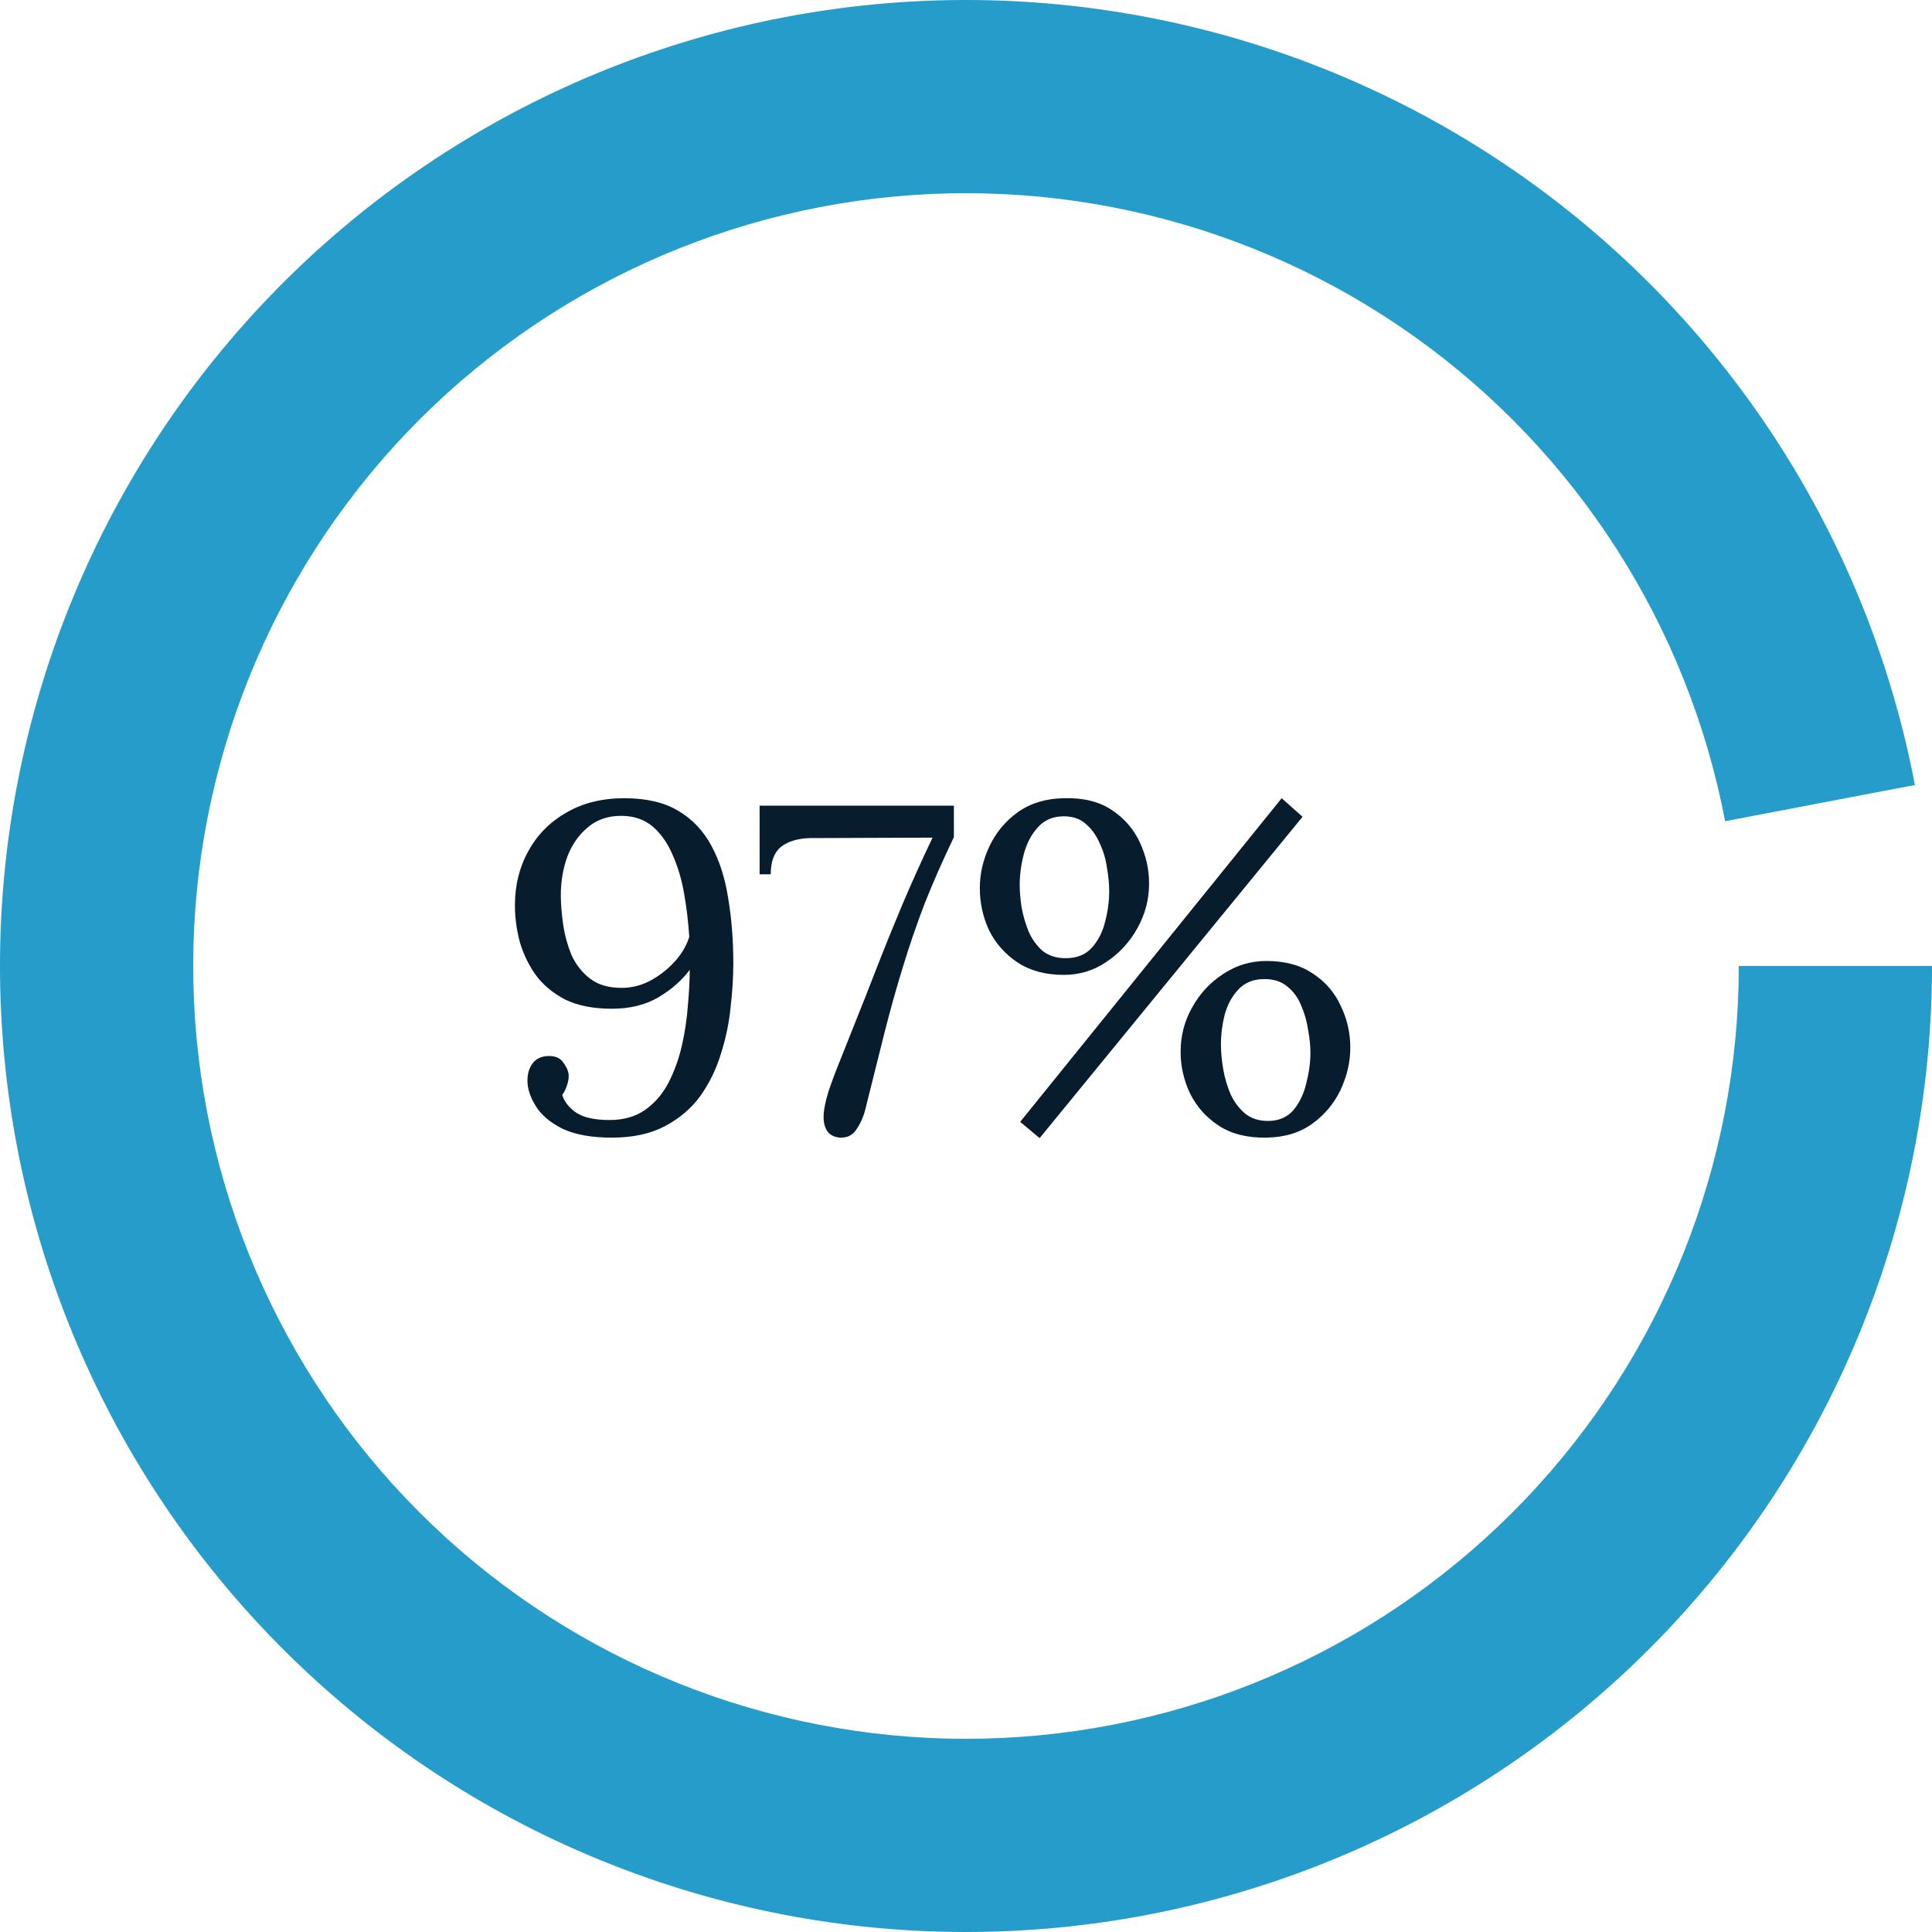
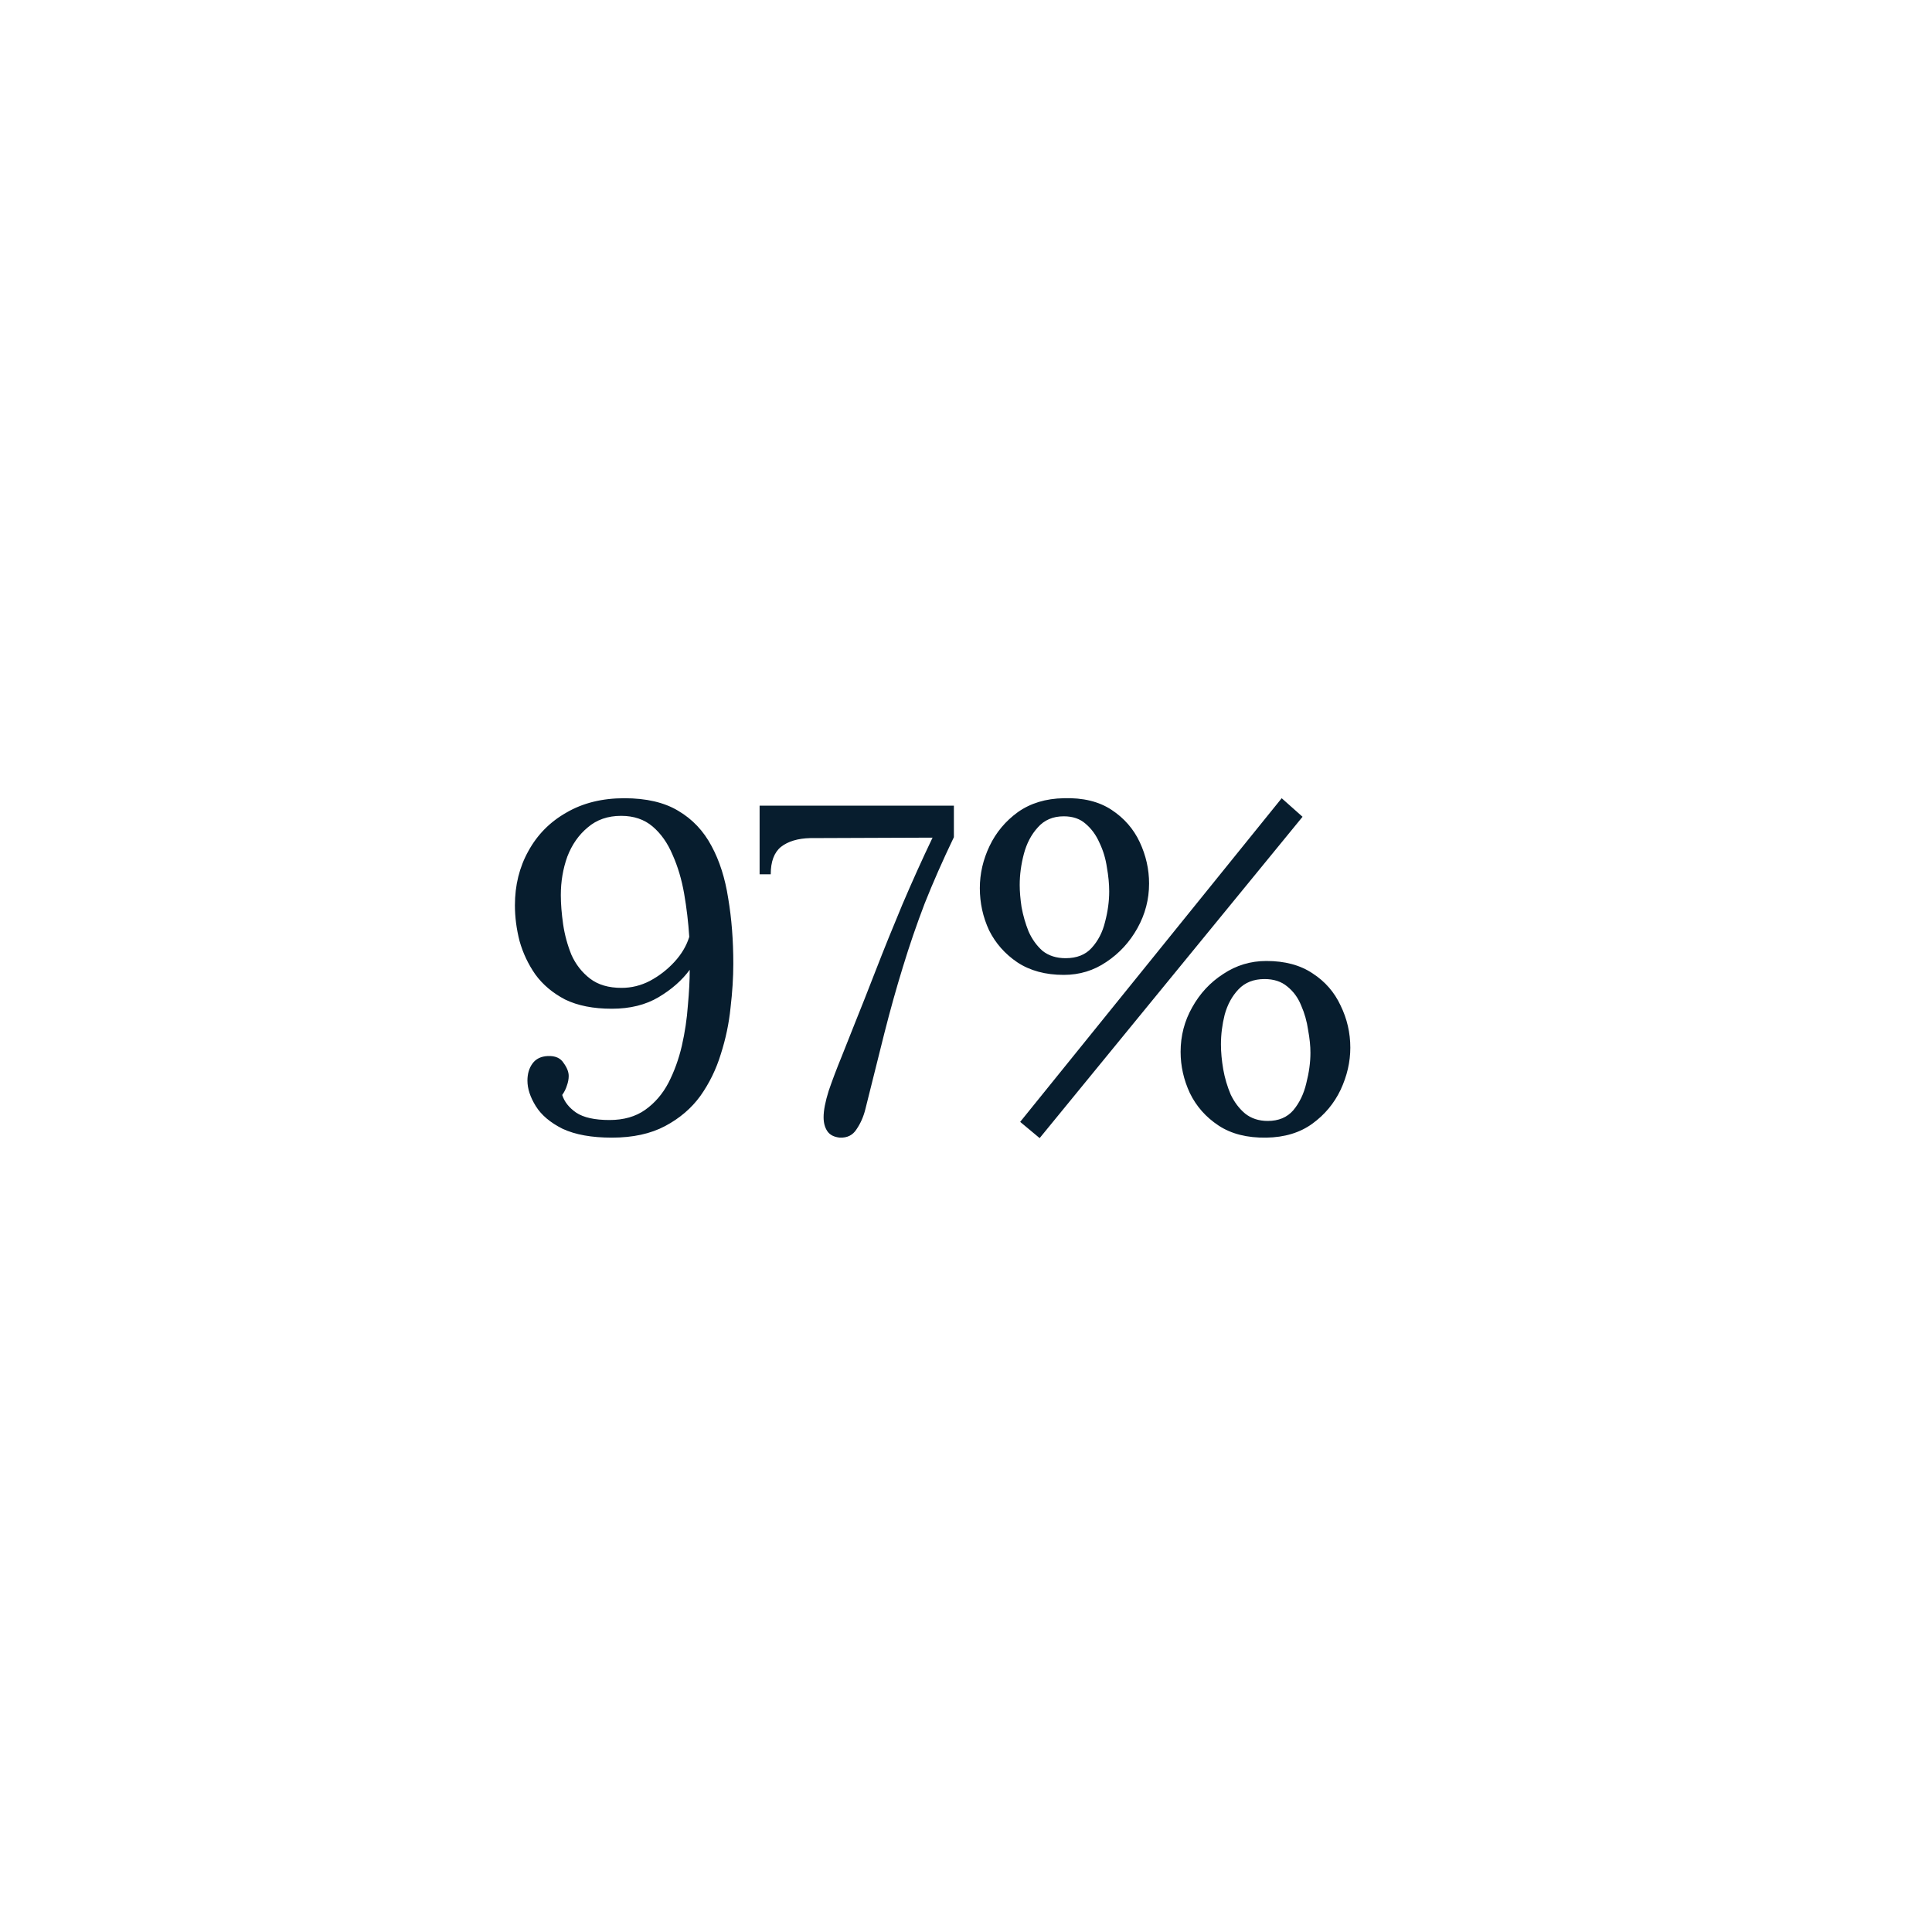
<svg xmlns="http://www.w3.org/2000/svg" width="100px" height="100px" viewBox="0 0 100 100" version="1.1">
  <title>stat_focal_3</title>
  <g id="Page-1" stroke="none" stroke-width="1" fill="none" fill-rule="evenodd">
    <g id="stat_focal_3" fill-rule="nonzero">
-       <path d="M100,50 C100,62.853 95.05,75.213 86.179,84.513 C77.307,93.813 65.194,99.339 52.355,99.945 C39.517,100.55 26.938,96.188 17.23,87.764 C7.522,79.34 1.432,67.502 0.222,54.706 C-0.988,41.91 2.777,29.139 10.734,19.045 C18.692,8.952 30.23,2.31 42.955,0.499 C55.68,-1.312 68.613,1.847 79.071,9.32 C89.528,16.793 96.706,28.006 99.115,40.631 L89.292,42.505 C87.365,32.405 81.623,23.434 73.257,17.456 C64.891,11.477 54.544,8.95 44.364,10.399 C34.184,11.848 24.953,17.161 18.587,25.236 C12.222,33.311 9.21,43.528 10.178,53.764 C11.145,64.001 16.018,73.472 23.784,80.211 C31.55,86.951 41.613,90.44 51.884,89.956 C62.155,89.471 71.845,85.05 78.943,77.61 C86.04,70.17 90,60.283 90,50 L100,50 Z" id="Path" fill="#269CCB" />
      <path d="M31.668,58.884 C30.628,58.884 29.78,58.732 29.124,58.428 C28.484,58.108 28.02,57.716 27.732,57.252 C27.444,56.788 27.3,56.348 27.3,55.932 C27.3,55.58 27.388,55.284 27.564,55.044 C27.74,54.804 28.004,54.676 28.356,54.66 C28.74,54.644 29.012,54.764 29.172,55.02 C29.348,55.26 29.436,55.484 29.436,55.692 C29.436,55.852 29.404,56.02 29.34,56.196 C29.292,56.356 29.212,56.516 29.1,56.676 C29.212,57.028 29.452,57.332 29.82,57.588 C30.204,57.844 30.78,57.972 31.548,57.972 C32.284,57.972 32.9,57.796 33.396,57.444 C33.892,57.092 34.292,56.628 34.596,56.052 C34.9,55.46 35.132,54.82 35.292,54.132 C35.452,53.428 35.556,52.732 35.604,52.044 C35.668,51.356 35.7,50.74 35.7,50.196 C35.3,50.74 34.764,51.212 34.092,51.612 C33.42,52.012 32.612,52.212 31.668,52.212 C30.708,52.212 29.9,52.052 29.244,51.732 C28.604,51.396 28.092,50.964 27.708,50.436 C27.34,49.908 27.068,49.332 26.892,48.708 C26.732,48.084 26.652,47.468 26.652,46.86 C26.652,45.82 26.884,44.884 27.348,44.052 C27.812,43.204 28.468,42.54 29.316,42.06 C30.164,41.564 31.164,41.316 32.316,41.316 C33.452,41.316 34.38,41.532 35.1,41.964 C35.836,42.396 36.412,43.004 36.828,43.788 C37.244,44.556 37.532,45.46 37.692,46.5 C37.868,47.54 37.956,48.668 37.956,49.884 C37.956,50.588 37.908,51.348 37.812,52.164 C37.732,52.964 37.564,53.764 37.308,54.564 C37.068,55.348 36.716,56.068 36.252,56.724 C35.788,57.364 35.18,57.884 34.428,58.284 C33.676,58.684 32.756,58.884 31.668,58.884 Z M32.172,51.132 C32.684,51.132 33.172,51.012 33.636,50.772 C34.116,50.516 34.54,50.188 34.908,49.788 C35.276,49.388 35.532,48.956 35.676,48.492 C35.628,47.74 35.54,46.996 35.412,46.26 C35.284,45.524 35.084,44.852 34.812,44.244 C34.556,43.636 34.212,43.148 33.78,42.78 C33.348,42.412 32.804,42.228 32.148,42.228 C31.46,42.228 30.884,42.428 30.42,42.828 C29.956,43.212 29.604,43.716 29.364,44.34 C29.14,44.964 29.028,45.628 29.028,46.332 C29.028,46.78 29.068,47.284 29.148,47.844 C29.228,48.388 29.372,48.916 29.58,49.428 C29.804,49.924 30.124,50.332 30.54,50.652 C30.956,50.972 31.5,51.132 32.172,51.132 Z M43.469,58.884 C43.165,58.852 42.949,58.74 42.821,58.548 C42.693,58.356 42.629,58.116 42.629,57.828 C42.629,57.476 42.717,57.02 42.893,56.46 C43.085,55.9 43.309,55.308 43.565,54.684 C43.821,54.044 44.053,53.46 44.261,52.932 C44.565,52.18 44.925,51.268 45.341,50.196 C45.757,49.124 46.213,47.996 46.709,46.812 C47.221,45.612 47.741,44.46 48.269,43.356 L41.933,43.38 C41.293,43.396 40.789,43.548 40.421,43.836 C40.069,44.124 39.893,44.596 39.893,45.252 L39.317,45.252 L39.317,41.7 L49.373,41.7 L49.373,43.332 C48.797,44.532 48.293,45.676 47.861,46.764 C47.445,47.852 47.069,48.948 46.733,50.052 C46.397,51.14 46.077,52.284 45.773,53.484 C45.469,54.684 45.141,55.996 44.789,57.42 C44.693,57.804 44.541,58.148 44.333,58.452 C44.141,58.756 43.853,58.9 43.469,58.884 Z M53.812,58.908 L52.804,58.068 L66.34,41.316 L67.42,42.276 L53.812,58.908 Z M55.06,50.46 C54.116,50.46 53.316,50.244 52.66,49.812 C52.02,49.38 51.532,48.828 51.196,48.156 C50.876,47.468 50.716,46.74 50.716,45.972 C50.716,45.22 50.884,44.492 51.22,43.788 C51.556,43.084 52.044,42.5 52.684,42.036 C53.34,41.572 54.132,41.332 55.06,41.316 C56.052,41.284 56.876,41.484 57.532,41.916 C58.188,42.348 58.676,42.908 58.996,43.596 C59.316,44.284 59.476,44.996 59.476,45.732 C59.476,46.548 59.276,47.316 58.876,48.036 C58.476,48.756 57.94,49.34 57.268,49.788 C56.612,50.236 55.876,50.46 55.06,50.46 Z M55.156,49.596 C55.732,49.596 56.18,49.42 56.5,49.068 C56.836,48.7 57.068,48.252 57.196,47.724 C57.34,47.18 57.412,46.652 57.412,46.14 C57.412,45.756 57.372,45.34 57.292,44.892 C57.228,44.444 57.1,44.02 56.908,43.62 C56.732,43.22 56.492,42.892 56.188,42.636 C55.9,42.38 55.524,42.252 55.06,42.252 C54.5,42.252 54.052,42.444 53.716,42.828 C53.38,43.196 53.14,43.652 52.996,44.196 C52.852,44.74 52.78,45.276 52.78,45.804 C52.78,46.14 52.812,46.524 52.876,46.956 C52.956,47.388 53.076,47.804 53.236,48.204 C53.412,48.604 53.652,48.94 53.956,49.212 C54.276,49.468 54.676,49.596 55.156,49.596 Z M65.548,58.884 C64.556,58.9 63.732,58.692 63.076,58.26 C62.42,57.828 61.924,57.268 61.588,56.58 C61.268,55.892 61.108,55.18 61.108,54.444 C61.108,53.612 61.308,52.844 61.708,52.14 C62.108,51.42 62.644,50.844 63.316,50.412 C63.988,49.964 64.732,49.74 65.548,49.74 C66.508,49.74 67.308,49.956 67.948,50.388 C68.588,50.804 69.068,51.356 69.388,52.044 C69.724,52.732 69.892,53.46 69.892,54.228 C69.892,54.964 69.724,55.692 69.388,56.412 C69.052,57.116 68.564,57.7 67.924,58.164 C67.284,58.628 66.492,58.868 65.548,58.884 Z M65.62,58.02 C66.18,58.02 66.62,57.836 66.94,57.468 C67.26,57.084 67.484,56.62 67.612,56.076 C67.756,55.516 67.828,54.988 67.828,54.492 C67.828,54.14 67.788,53.748 67.708,53.316 C67.644,52.868 67.524,52.444 67.348,52.044 C67.188,51.644 66.948,51.316 66.628,51.06 C66.324,50.804 65.932,50.676 65.452,50.676 C64.892,50.676 64.444,50.852 64.108,51.204 C63.772,51.556 63.532,51.996 63.388,52.524 C63.26,53.036 63.196,53.548 63.196,54.06 C63.196,54.46 63.236,54.892 63.316,55.356 C63.396,55.804 63.524,56.236 63.7,56.652 C63.892,57.052 64.14,57.38 64.444,57.636 C64.764,57.892 65.156,58.02 65.62,58.02 Z" id="Shape" fill="#071D2E" />
    </g>
  </g>
</svg>